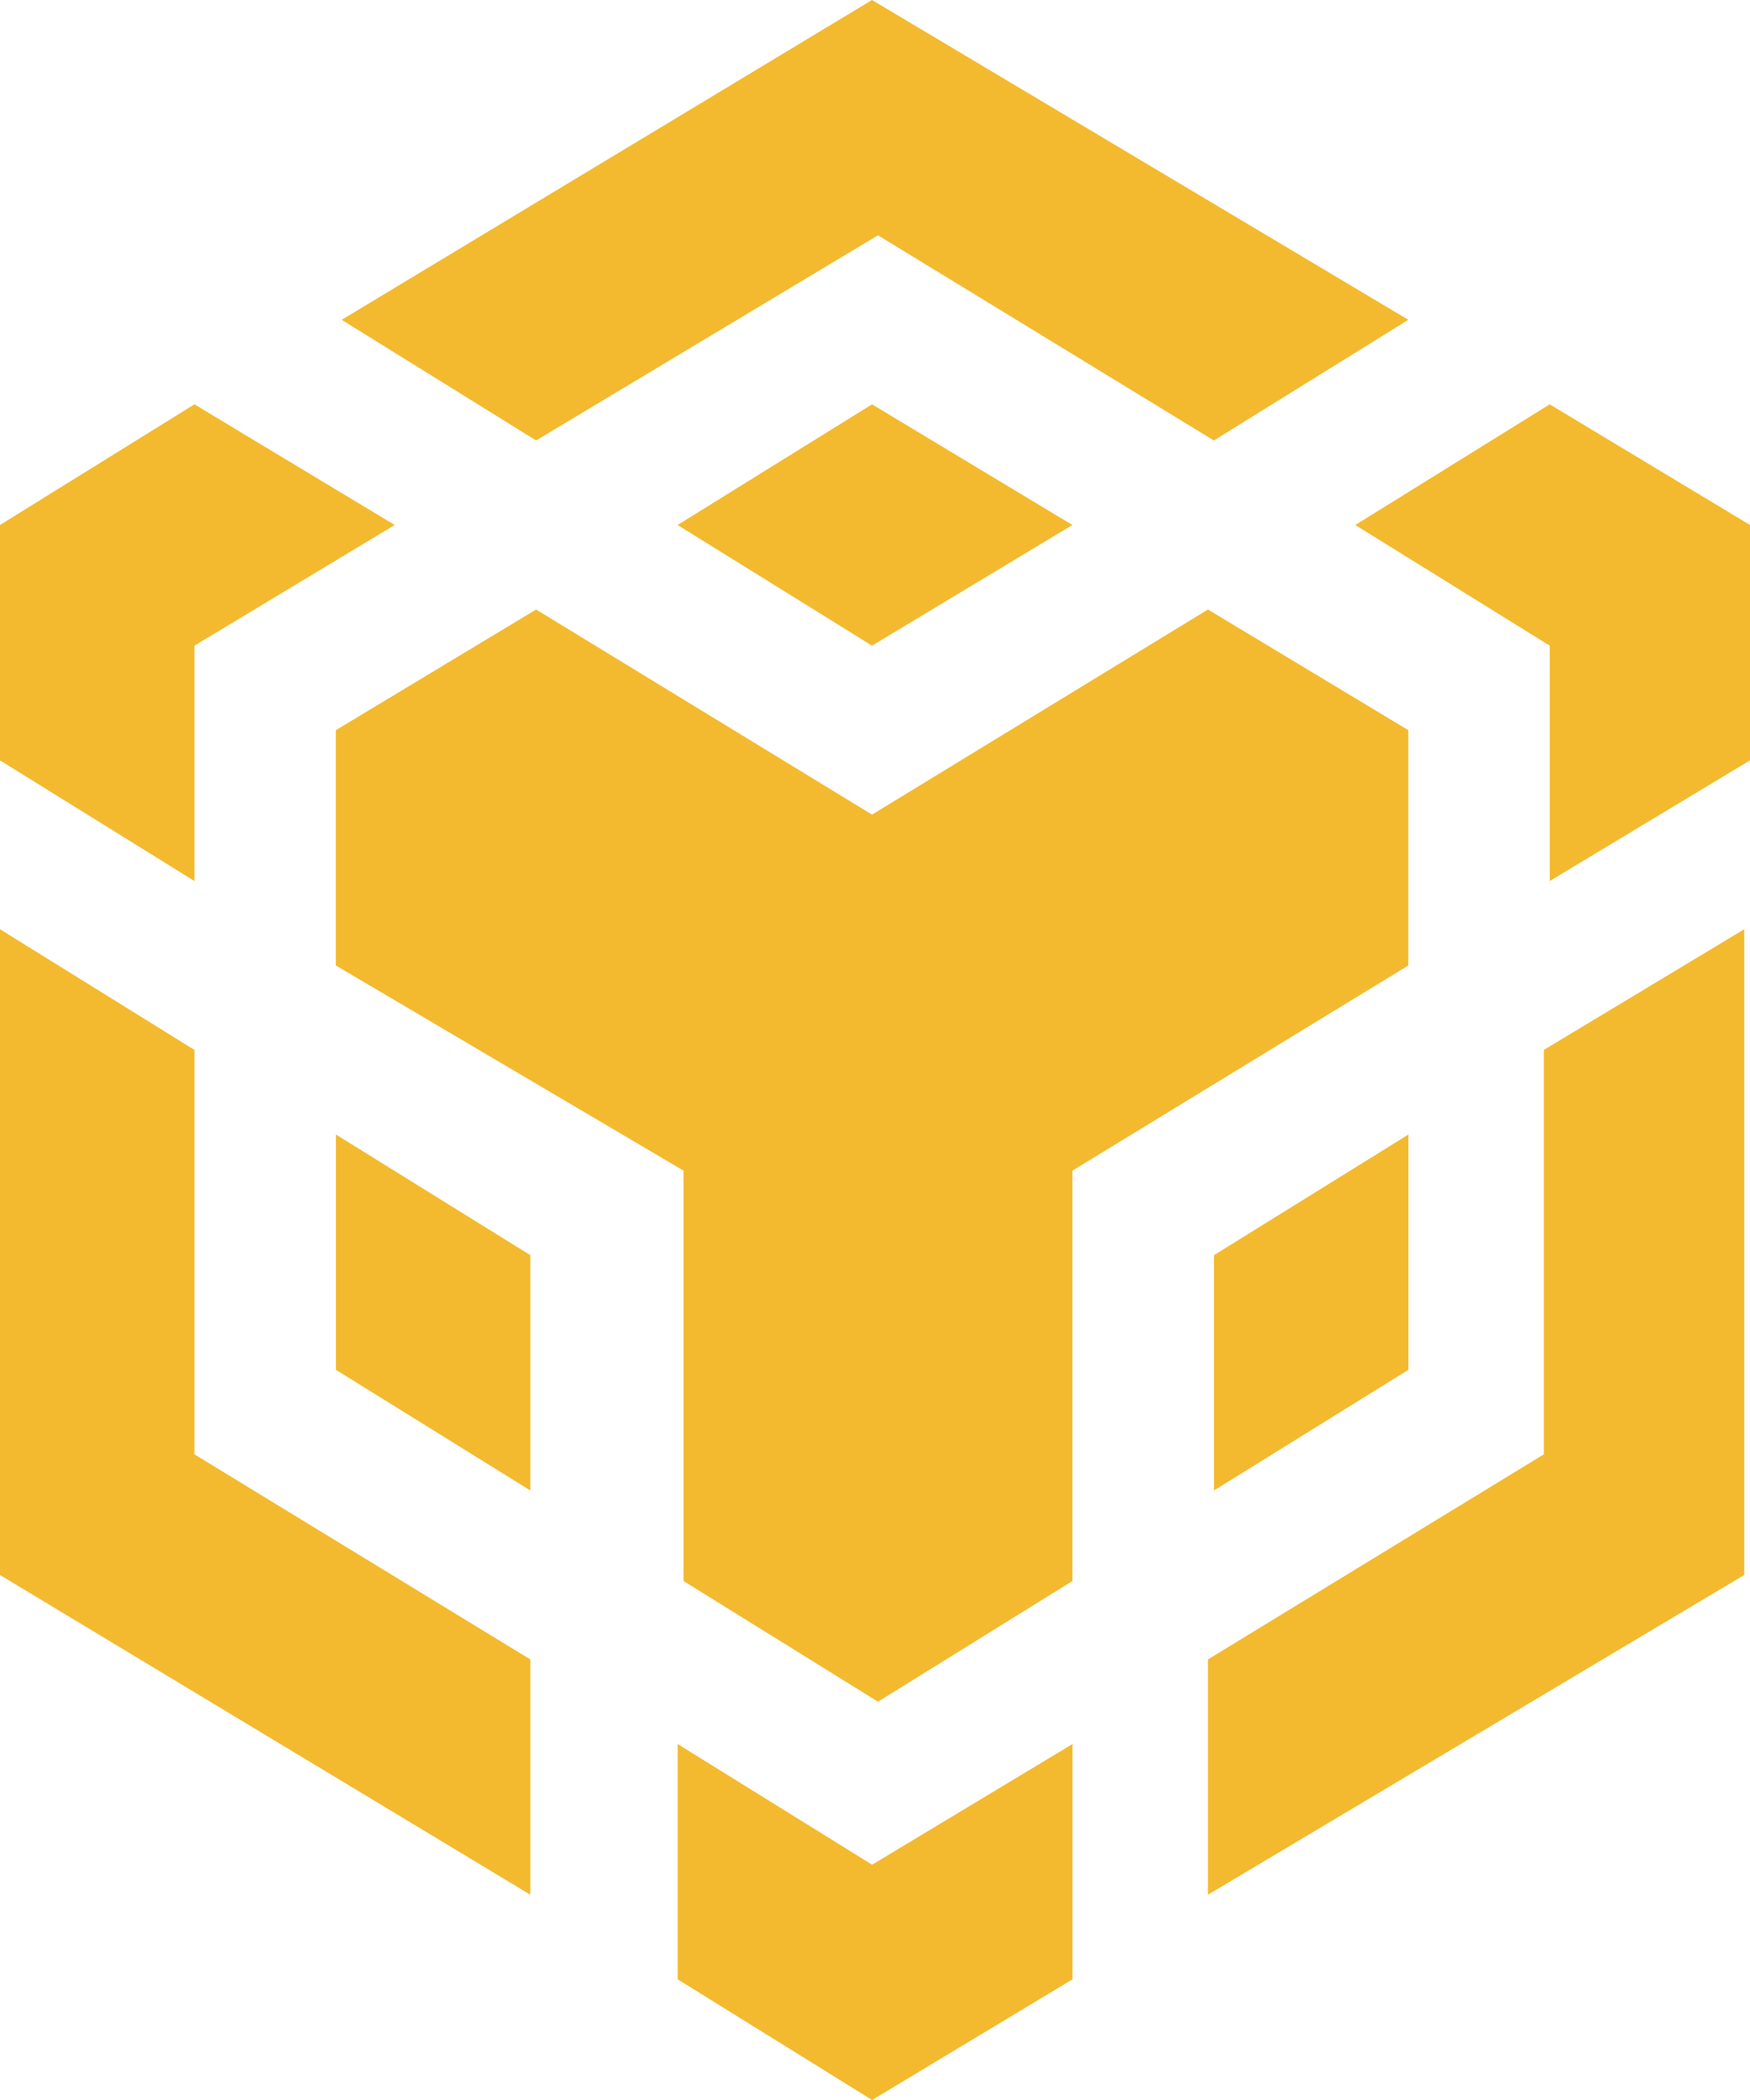
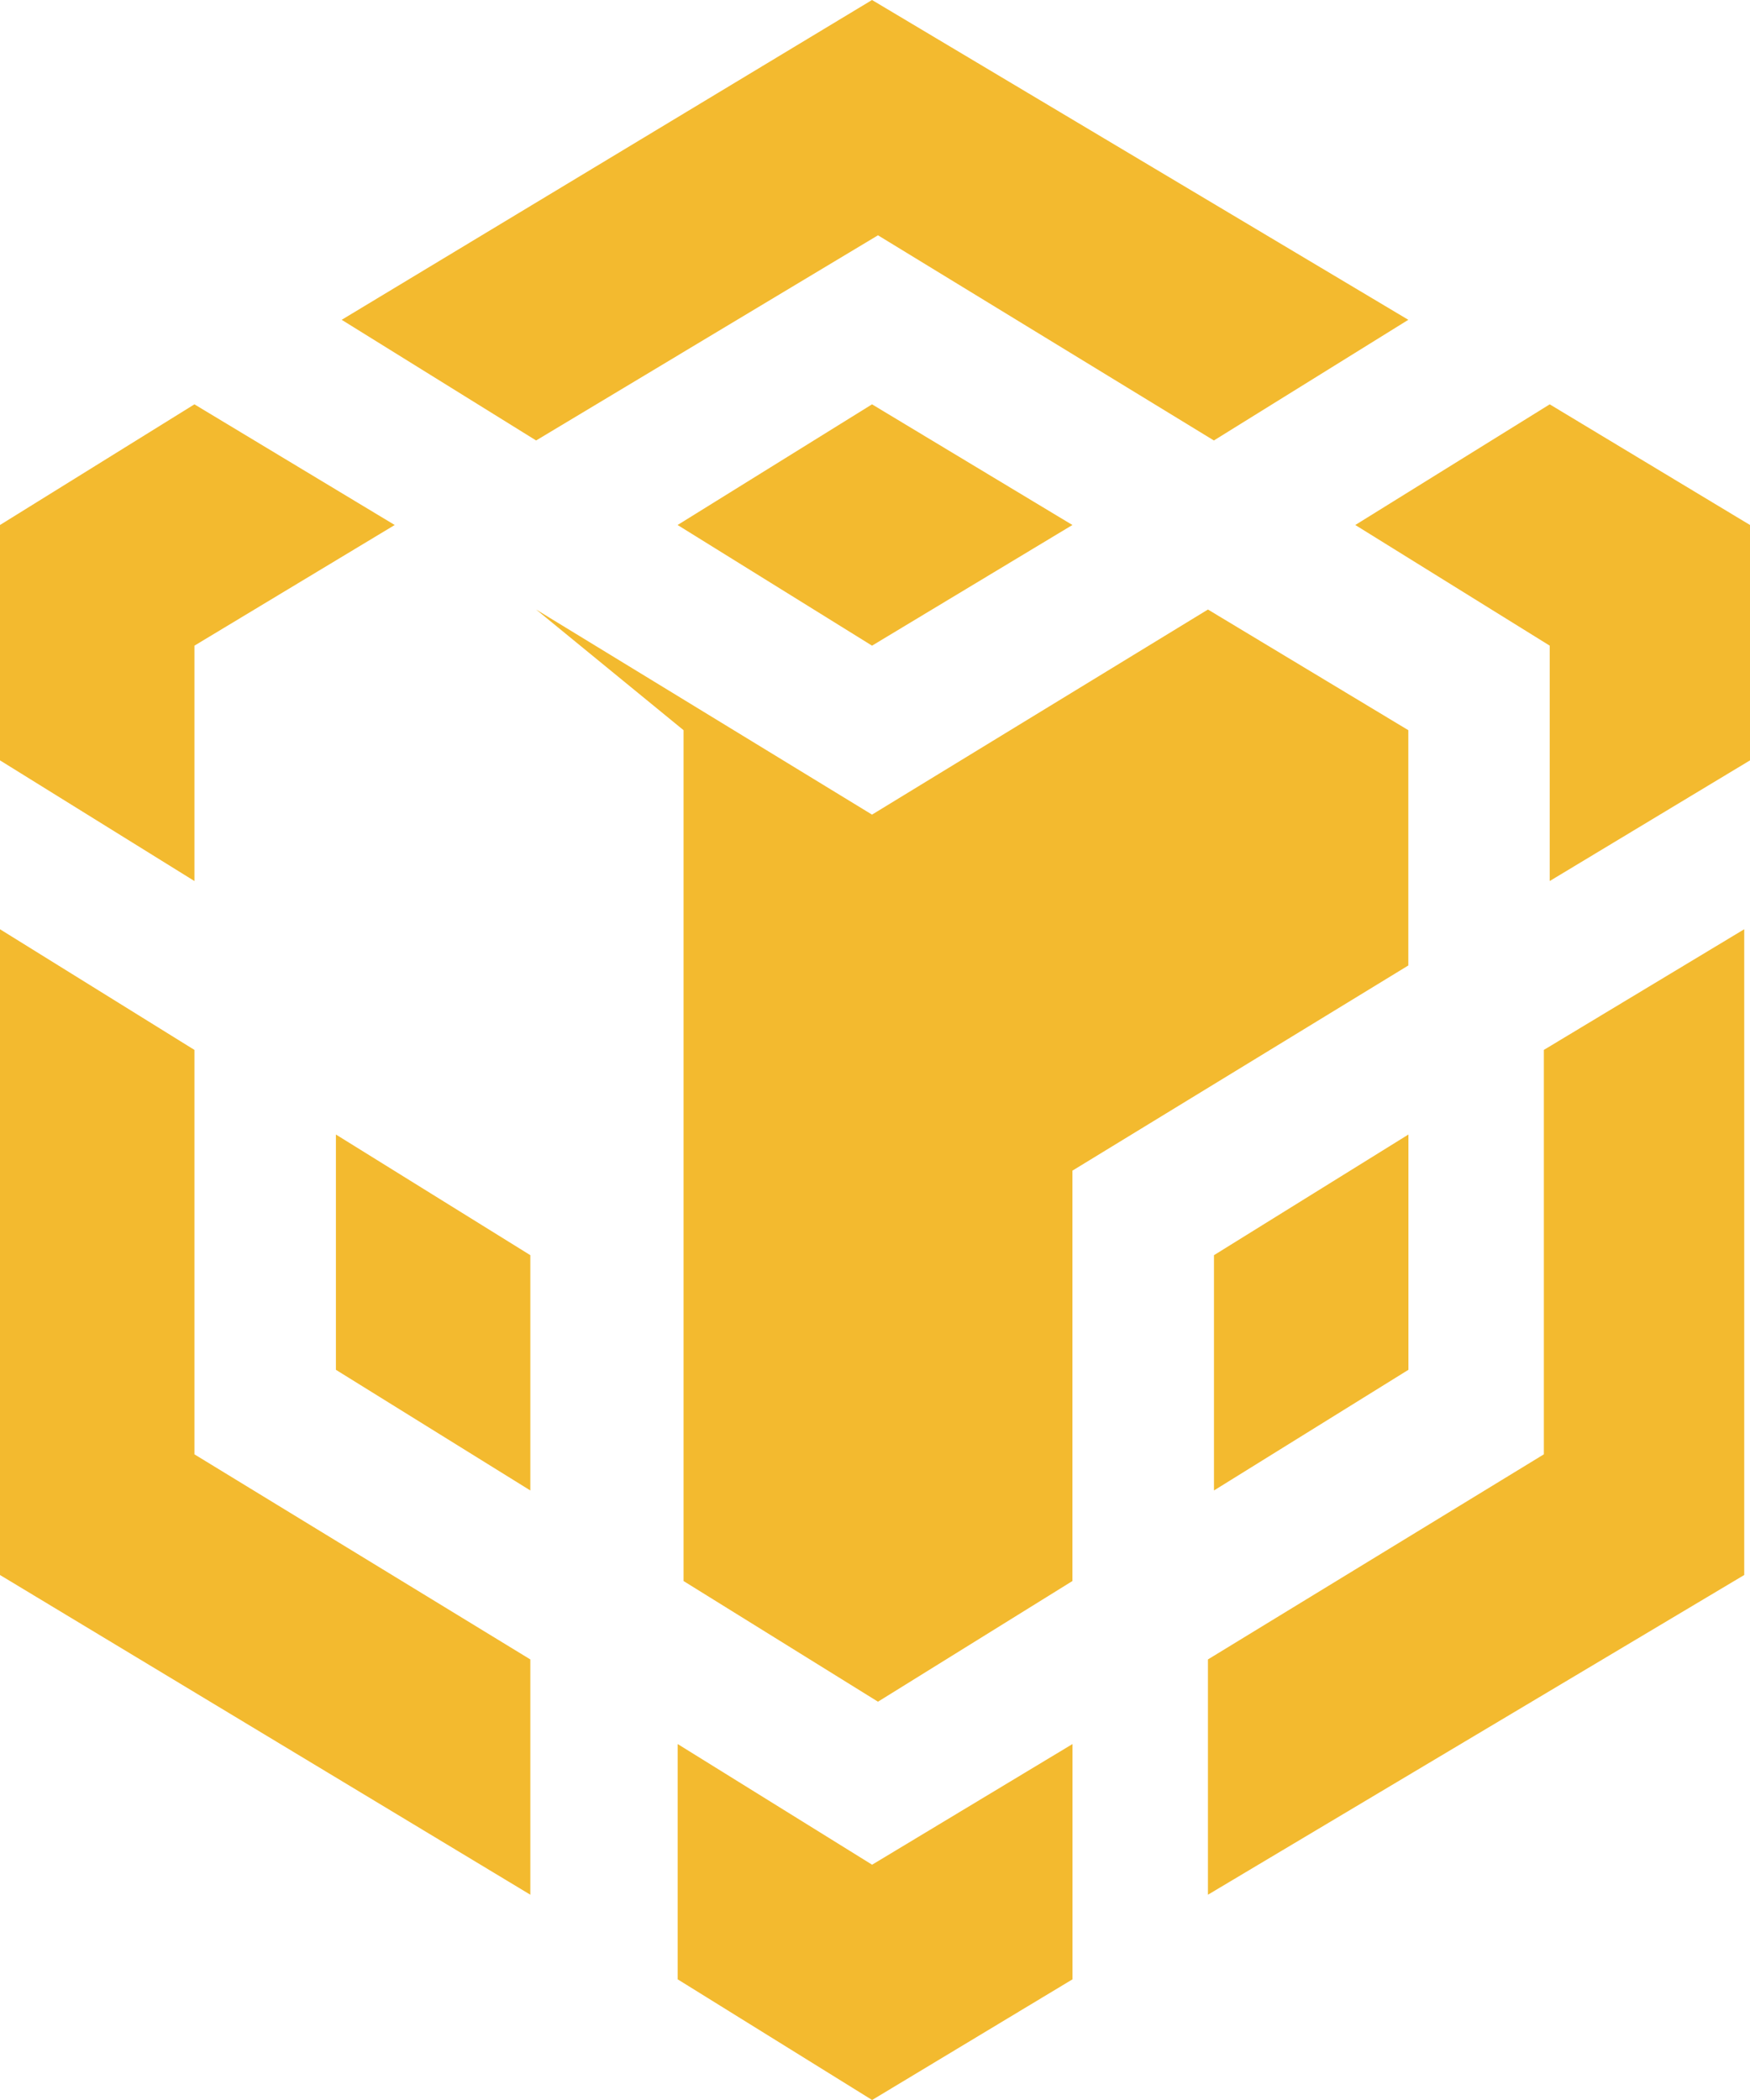
<svg xmlns="http://www.w3.org/2000/svg" width="20" height="24" viewBox="0 0 20 24" fill="none">
-   <path d="M12.257 19.932V22.621L9.967 24L7.745 22.621V19.932L9.967 21.311L12.257 19.932ZM0 10.62L2.222 11.999V16.621L6.061 18.965V21.654L0 18V10.62ZM19.934 10.62V18L13.805 21.654V18.965L17.644 16.621V11.999L19.934 10.62ZM13.805 6.966L16.095 8.345V11.034L12.256 13.379V18.069L10.034 19.448L7.812 18.069V13.379L3.838 11.034V8.345L6.127 6.966L9.966 9.31L13.805 6.966ZM3.839 12.966L6.061 14.345V17.034L3.839 15.655V12.966ZM16.096 12.966V15.655L13.874 17.034V14.345L16.096 12.966ZM2.222 4.621L4.511 6L2.222 7.379V10.069L0 8.69V6L2.222 4.621ZM17.711 4.621L20 6V8.69L17.711 10.069V7.379L15.489 6L17.711 4.621ZM9.966 4.621L12.256 6L9.966 7.379L7.744 6L9.966 4.621ZM9.966 1.52588e-05L16.095 3.655L13.873 5.034L10.034 2.689L6.127 5.034L3.905 3.655L9.966 1.52588e-05Z" fill="#F3BA2F" />
+   <path d="M12.257 19.932V22.621L9.967 24L7.745 22.621V19.932L9.967 21.311L12.257 19.932ZM0 10.62L2.222 11.999V16.621L6.061 18.965V21.654L0 18V10.62ZM19.934 10.62V18L13.805 21.654V18.965L17.644 16.621V11.999L19.934 10.62ZM13.805 6.966L16.095 8.345V11.034L12.256 13.379V18.069L10.034 19.448L7.812 18.069V13.379V8.345L6.127 6.966L9.966 9.31L13.805 6.966ZM3.839 12.966L6.061 14.345V17.034L3.839 15.655V12.966ZM16.096 12.966V15.655L13.874 17.034V14.345L16.096 12.966ZM2.222 4.621L4.511 6L2.222 7.379V10.069L0 8.69V6L2.222 4.621ZM17.711 4.621L20 6V8.69L17.711 10.069V7.379L15.489 6L17.711 4.621ZM9.966 4.621L12.256 6L9.966 7.379L7.744 6L9.966 4.621ZM9.966 1.52588e-05L16.095 3.655L13.873 5.034L10.034 2.689L6.127 5.034L3.905 3.655L9.966 1.52588e-05Z" fill="#F3BA2F" />
</svg>